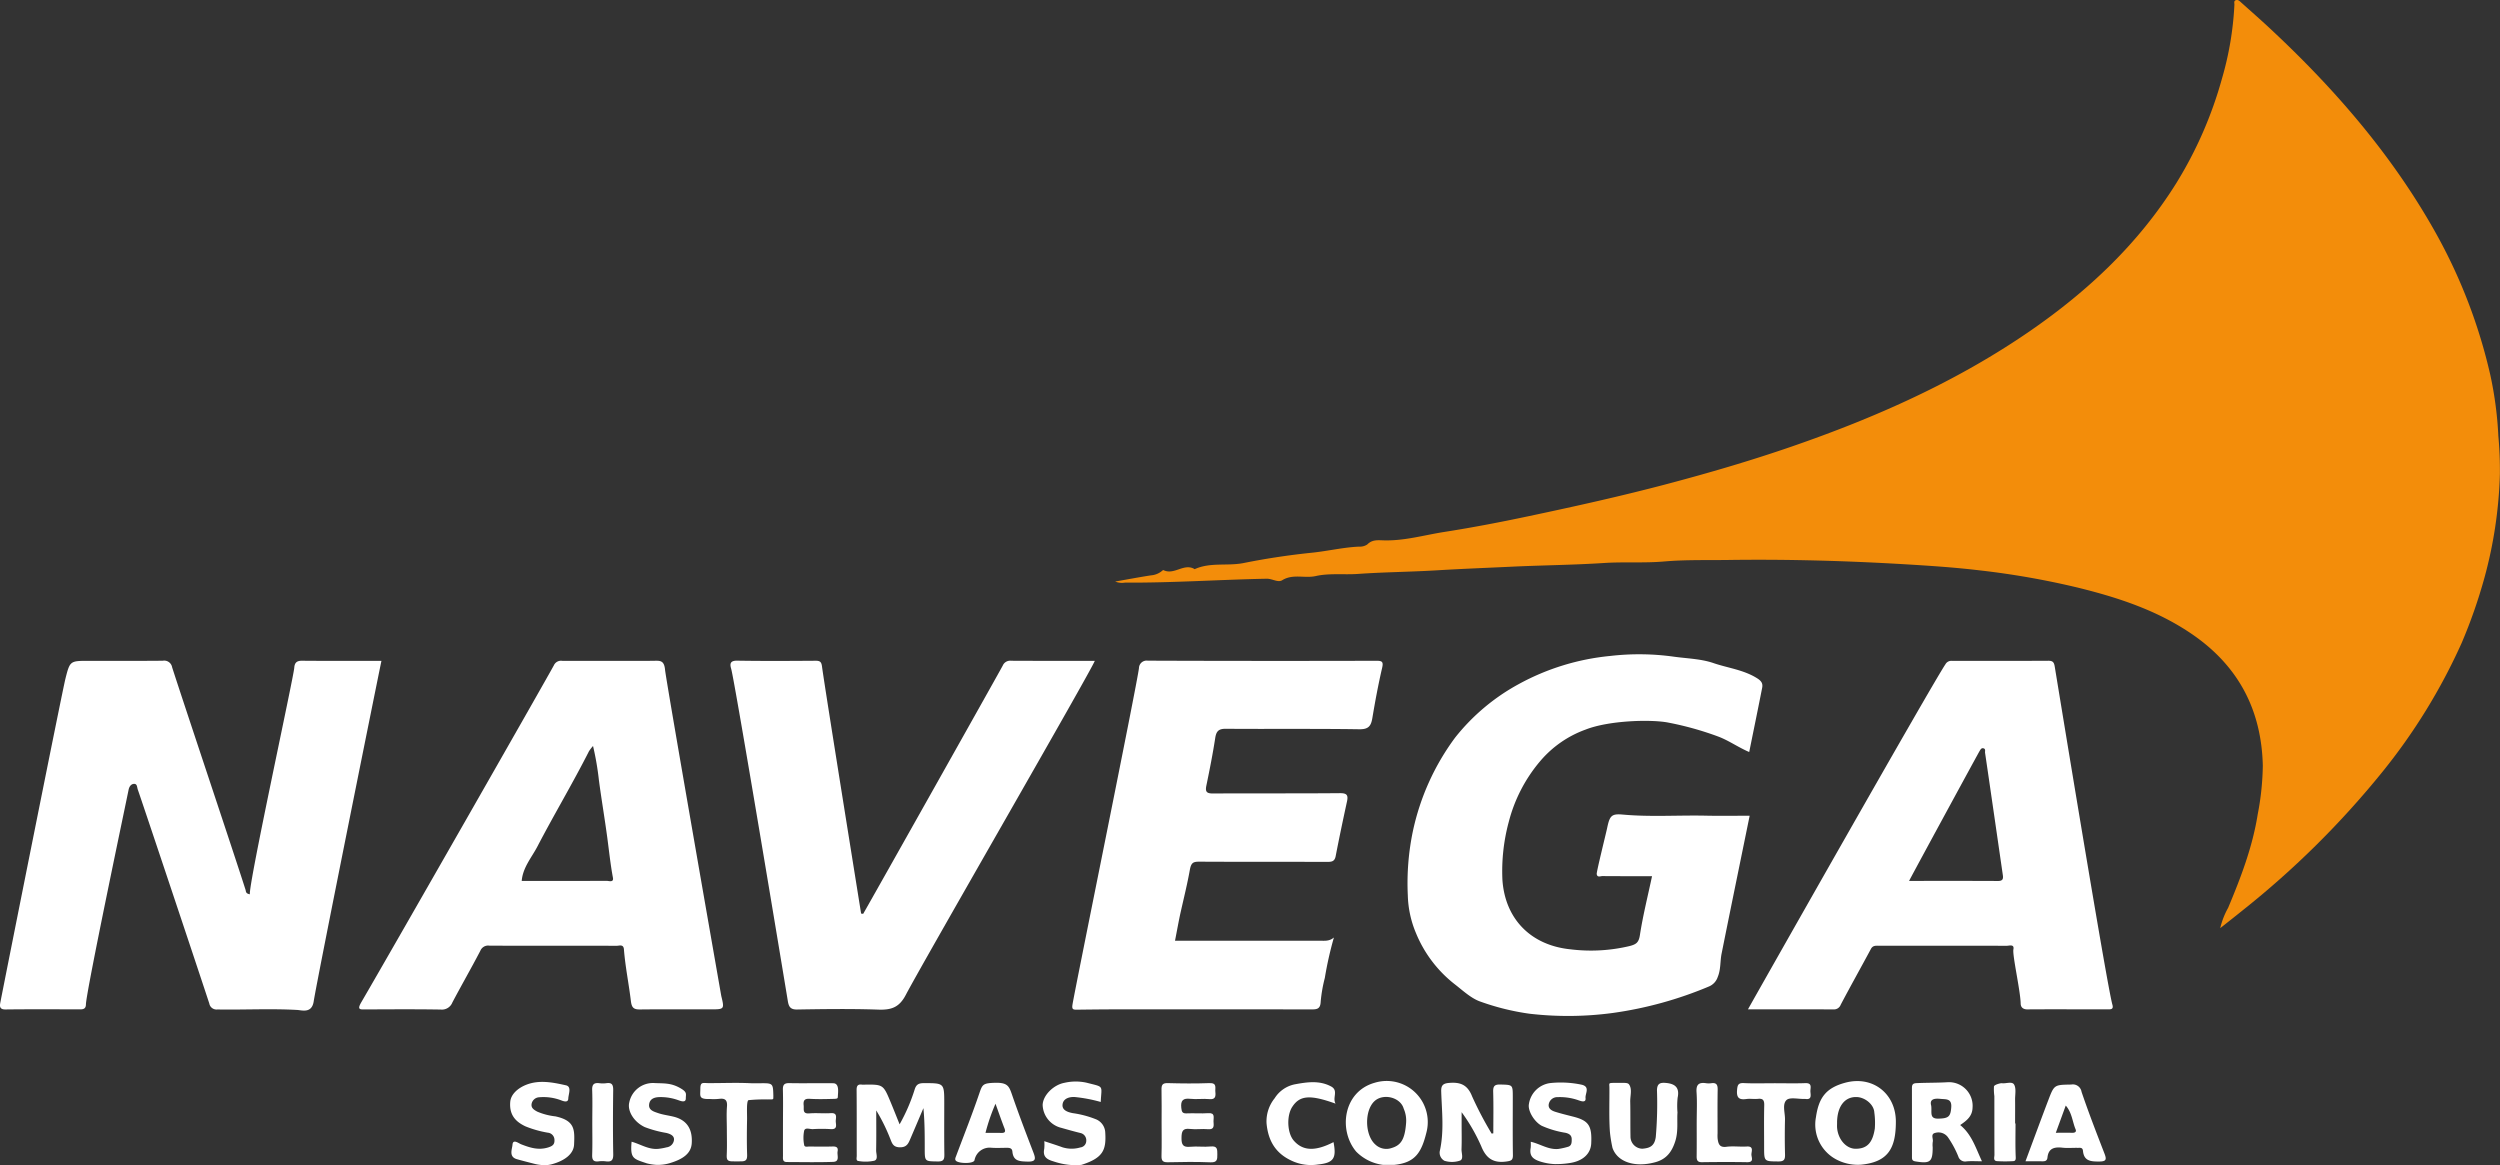
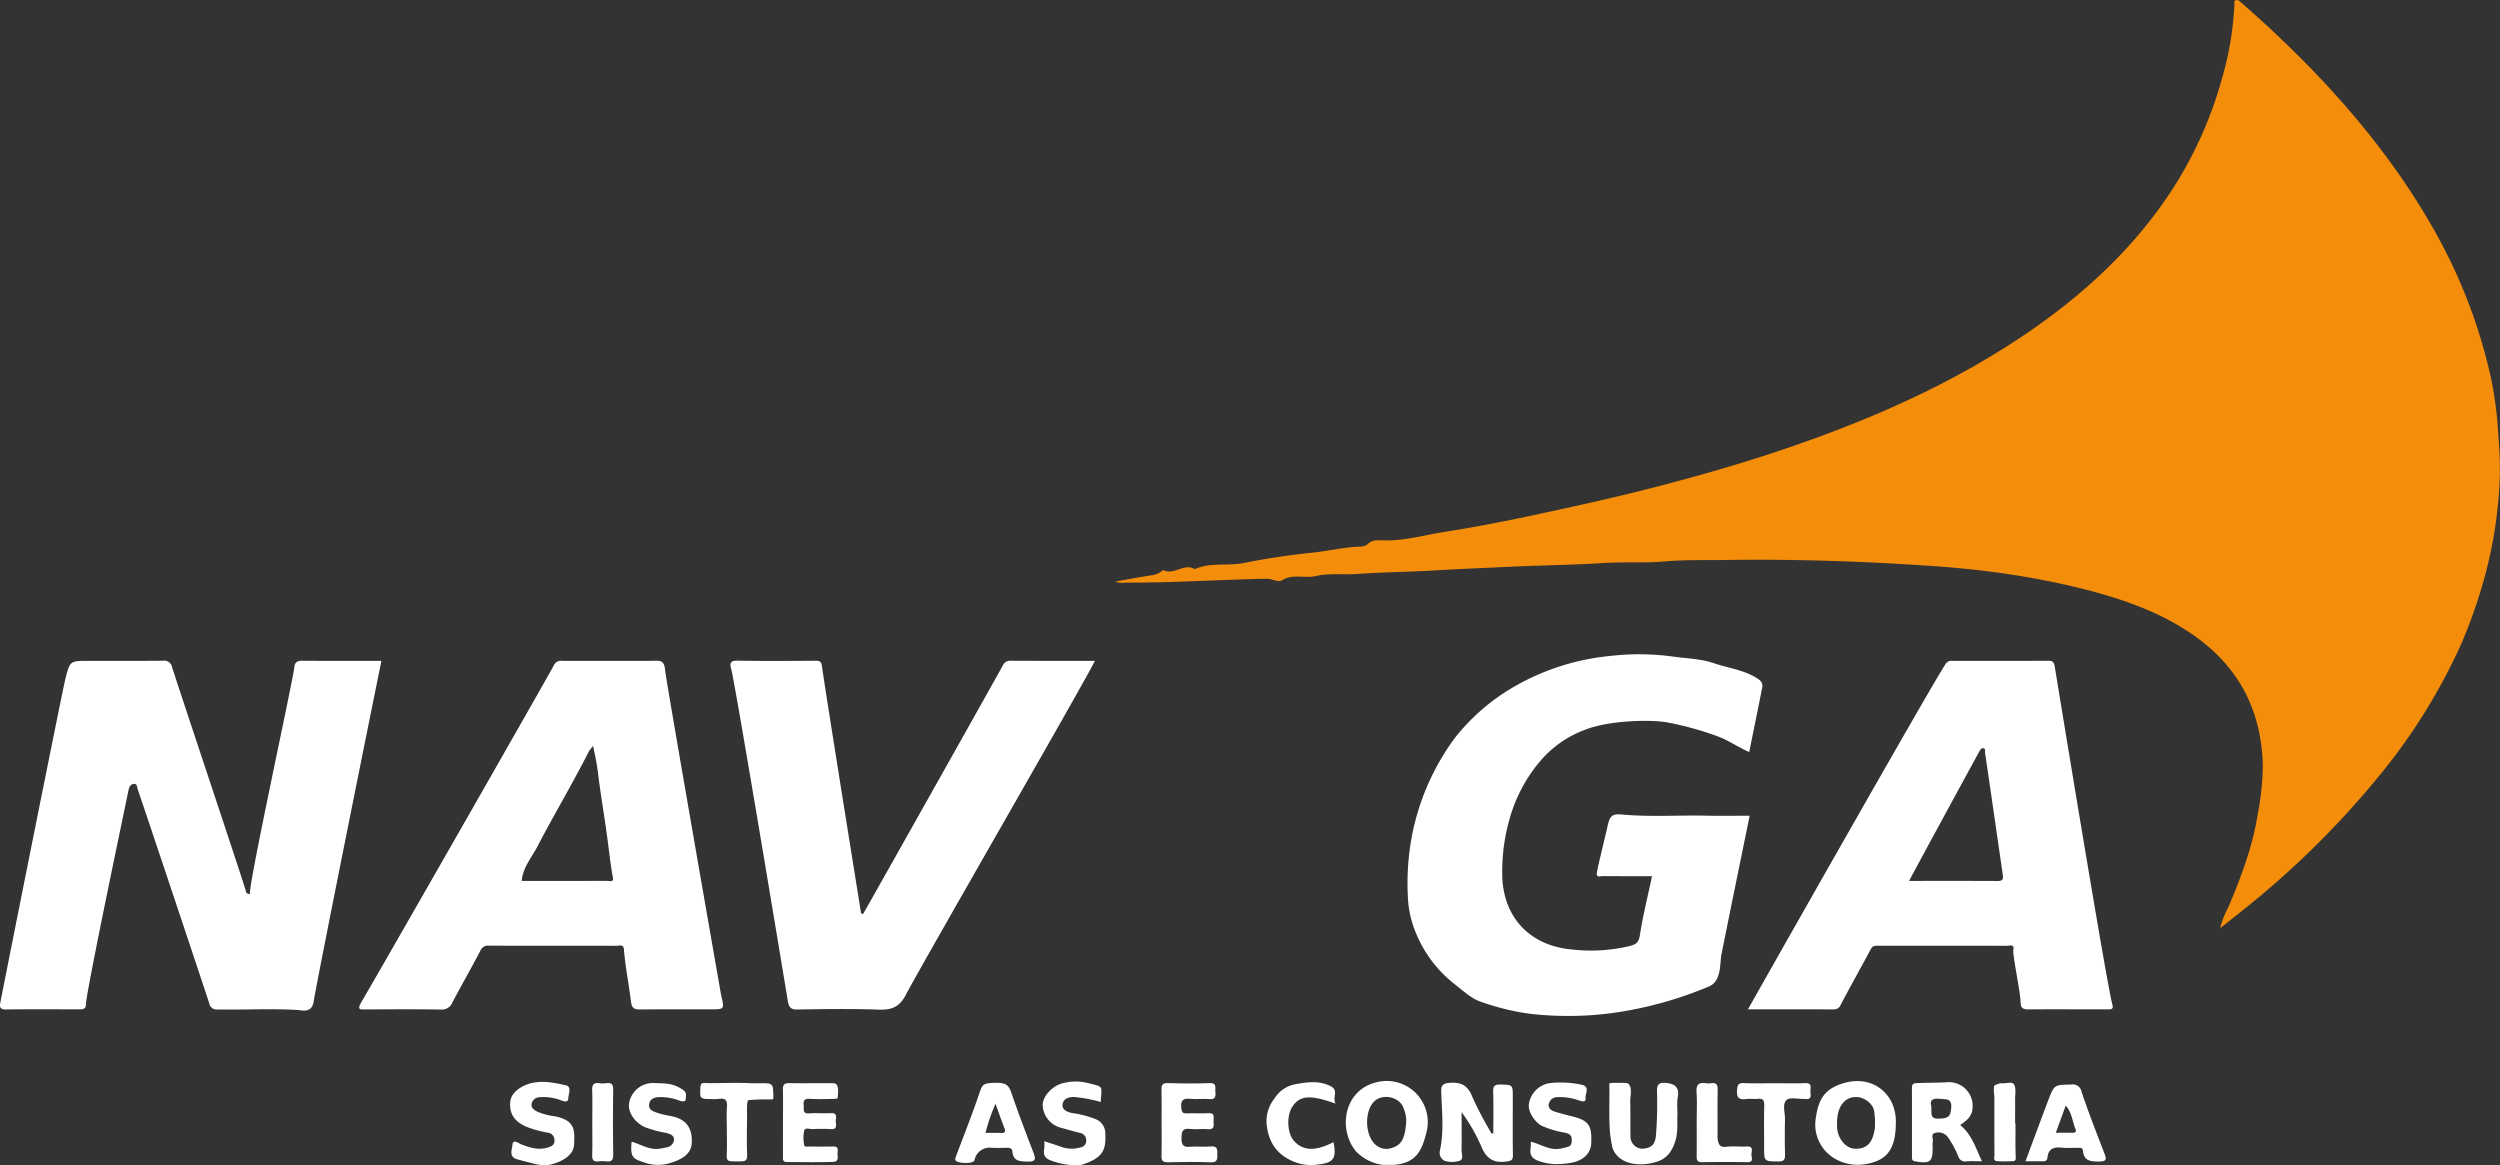
<svg xmlns="http://www.w3.org/2000/svg" id="logo" width="530.541" height="247.268" viewBox="0 0 530.541 247.268">
  <rect x="0" y="0" width="530.541" height="247.268" fill="#333333" stroke="none" />
  <defs>
    <clipPath id="clip-path">
      <rect id="Retângulo_14" data-name="Retângulo 14" width="530.541" height="247.268" fill="none" />
    </clipPath>
  </defs>
  <g id="Grupo_12" data-name="Grupo 12" clip-path="url(#clip-path)">
    <path id="Caminho_86" data-name="Caminho 86" d="M530.814,437.87a9.727,9.727,0,0,1-5.639-2.8c-3.812-4.509-2.79-12.708,3.893-14.612a8.718,8.718,0,0,1,11.014,10.51c-1.05,4.252-2.354,6.437-6.777,6.9-.263.028-.4,0-1.358,0Zm4.958-9.068a6.292,6.292,0,0,0-.526-2.868c-.7-2.444-4.386-3.3-6.222-1.554-2.139,2.039-2.026,7.2.209,9.174a3.4,3.4,0,0,0,3.454.745c1.944-.581,2.838-1.762,3.086-5.5" transform="translate(-237.363 -190.671)" fill="#fff" />
    <path id="Caminho_87" data-name="Caminho 87" d="M710.225,436.9a8.374,8.374,0,0,1-4.663-9.148c.592-4.131,2.129-6.214,6.221-7.313,5.813-1.561,10.742,2.313,10.737,8.272,0,5.717-1.7,8.532-7.31,9.118a9.726,9.726,0,0,1-4.986-.929m-.178-8.042c0,.377-.026.756,0,1.13.2,2.488,1.931,4.456,3.912,4.468,2.509.015,3.643-1.344,4.095-4.285a16.022,16.022,0,0,0-.106-3.422c-.089-1.681-1.936-3.174-3.672-3.263-2.572-.133-4.192,1.937-4.233,5.371" transform="translate(-320.186 -190.671)" fill="#fff" />
    <path id="Caminho_88" data-name="Caminho 88" d="M410.8,437.947a15.056,15.056,0,0,1-3.306-.723c-1.431-.414-2.347-.98-2-2.661a9.019,9.019,0,0,0,.015-1.639c1.4.469,2.639.853,3.857,1.3a6.512,6.512,0,0,0,3.794.026,1.406,1.406,0,0,0,1.254-1.386,1.582,1.582,0,0,0-1.141-1.65c-1.375-.332-2.738-.718-4.1-1.106a5.179,5.179,0,0,1-4.014-4.88c.067-2.056,2.328-4.275,4.634-4.691a10.623,10.623,0,0,1,4.734-.01c3.76.976,3.128.434,2.959,4.075a31.519,31.519,0,0,0-5.6-1.056c-1.3-.029-2.418.448-2.511,1.655-.089,1.162,1.1,1.568,2.2,1.777a20.827,20.827,0,0,1,4.774,1.251,3.175,3.175,0,0,1,2.092,2.807c.241,3.761-.427,5.429-5.044,6.915a13.468,13.468,0,0,1-2.6-.007" transform="translate(-183.891 -190.747)" fill="#fff" />
    <path id="Caminho_89" data-name="Caminho 89" d="M205.361,438.082a9.391,9.391,0,0,1-2.085-.311c-1.207-.311-2.416-.617-3.615-.956-1.79-.506-.99-2.176-.932-3.061.086-1.313,1.3-.305,1.86-.091,1.869.722,3.645,1.3,5.716.658.992-.31,1.389-.686,1.329-1.644a1.545,1.545,0,0,0-1.409-1.485,22.757,22.757,0,0,1-4.72-1.333c-1.685-.793-3.53-2.1-3.251-5.223.15-1.681,1.724-2.944,3.361-3.6,2.8-1.111,5.687-.516,8.451.1,1.284.285.532,1.874.505,2.82-.028.962-1.108.529-1.5.375a10.529,10.529,0,0,0-4.707-.654,1.719,1.719,0,0,0-1.554,1.281c-.226.96.439,1.362,1.169,1.765a13.606,13.606,0,0,0,3.865,1.006c4.171.911,4.09,2.857,3.956,5.973-.086,2-1.988,3.457-4.794,4.205a5.658,5.658,0,0,1-1.644.174" transform="translate(-89.97 -190.817)" fill="#fff" />
    <path id="Caminho_90" data-name="Caminho 90" d="M250.116,438.215a11.778,11.778,0,0,1-1.918-.309c-2.885-.984-3.576-.969-3.248-4.6,1.883.515,3.577,1.7,5.64,1.517a12.059,12.059,0,0,0,1.8-.328,1.782,1.782,0,0,0,1.564-1.676c.008-.88-.952-1.21-1.649-1.379a23.626,23.626,0,0,1-4.554-1.232c-2.294-1.074-3.742-3.413-3.294-5.238a5.125,5.125,0,0,1,5.425-4.106c1.968.087,3.448-.064,5.451,1.1,1.479.86,1.115,1.224,1.121,2.15.007,1.009-1.1.55-1.614.37a11.04,11.04,0,0,0-3.985-.645c-1.118.03-2.057.387-2.188,1.57-.133,1.2,1,1.51,1.836,1.8,1.081.383,2.251.511,3.371.789,3.242.805,4.014,3.178,3.834,5.689-.153,2.132-1.881,3.322-4.58,4.146a8.7,8.7,0,0,1-3.009.379" transform="translate(-110.914 -191.016)" fill="#fff" />
    <path id="Caminho_91" data-name="Caminho 91" d="M599.767,437.988a11.836,11.836,0,0,1-3.318-.564c-1.633-.533-2.282-1.268-1.986-2.914a8.022,8.022,0,0,0,.009-1.271c2.027.46,3.743,1.724,5.85,1.53a14.313,14.313,0,0,0,1.972-.434c.887-.207.881-.939.875-1.65-.007-.875-.617-1.174-1.32-1.346a19.938,19.938,0,0,1-5.062-1.495c-1.6-.879-2.966-3.192-2.7-4.589a5.247,5.247,0,0,1,4.531-4.468,21.365,21.365,0,0,1,6.729.362c1.78.472.644,1.89.759,2.825.131,1.069-1,.632-1.4.5a11.889,11.889,0,0,0-4.547-.7,1.832,1.832,0,0,0-1.825,1.335c-.277,1.013.479,1.5,1.3,1.761,1.271.4,2.568.713,3.859,1.043,3.275.837,4,1.914,3.818,5.686-.108,2.216-1.82,3.756-4.547,4.157a18.267,18.267,0,0,1-3,.226" transform="translate(-269.627 -190.942)" fill="#fff" />
    <path id="Caminho_92" data-name="Caminho 92" d="M497.667,437.284c-3.537-1.55-5.181-4.232-5.529-8.028a7.791,7.791,0,0,1,1.716-5.313,6.577,6.577,0,0,1,4.355-2.977c2.562-.469,5.17-.851,7.624.464,1.638.879.22,2.393.952,3.649-5.441-1.954-7.6-1.76-9.192.685-1.236,1.9-1.076,5.545.315,7.151,1.924,2.223,4.566,2.326,8.443.329.635,3.326.121,4.4-3.24,4.741a9.623,9.623,0,0,1-5.444-.7" transform="translate(-223.356 -190.868)" fill="#fff" />
    <path id="Caminho_93" data-name="Caminho 93" d="M667.844,196.968a16.418,16.418,0,0,1,1.676-4.305c2.692-6.417,5.18-12.906,6.28-19.853a57.525,57.525,0,0,0,1.082-10.361c-.283-11.8-5.183-21.112-14.966-27.833-7.349-5.049-15.627-7.774-24.166-9.883a172.383,172.383,0,0,0-21.1-3.708c-5.142-.609-10.328-.955-15.513-1.265-12.549-.749-25.1-1.1-37.665-.925-4.536.064-9.092-.074-13.6.317-4.275.371-8.539.051-12.8.327-6.572.426-13.157.475-19.73.788-5.251.25-10.507.449-15.75.766-5.569.337-11.148.372-16.7.762-3.011.212-6.1-.195-8.991.454-2.37.532-4.845-.529-7.129.893-.874.544-2.123-.35-3.273-.327-10.037.193-20.06.888-30.1.827a3.878,3.878,0,0,1-2.063-.227c2.643-.465,5.095-.928,7.56-1.31a4.277,4.277,0,0,0,2.233-.828c.141-.119.371-.33.455-.288,2.187,1.09,4.168-1.354,6.337-.362.109.049.247.177.317.146,3.322-1.5,6.938-.6,10.383-1.292,4.794-.966,9.653-1.691,14.519-2.191,3.33-.342,6.593-1.14,9.945-1.286a2.831,2.831,0,0,0,1.748-.458c.981-.993,2.053-.924,3.308-.877,4.441.167,8.716-1.105,13.054-1.785,5.941-.93,11.855-2.064,17.739-3.309,9.934-2.1,19.845-4.294,29.669-6.9,8.8-2.332,17.518-4.884,26.117-7.846,17.92-6.174,35.15-13.812,50.814-24.62,12.267-8.464,22.972-18.527,30.943-31.267a85.585,85.585,0,0,0,9.764-22.352A67.58,67.58,0,0,0,670.856,1c.014-.338-.19-.8.307-.962s.822.219,1.143.507c2.018,1.807,4.056,3.593,6.037,5.439C692.2,18.89,704.479,33.066,713.731,49.7a113.379,113.379,0,0,1,11.453,29.971,78.781,78.781,0,0,1,1.685,12.865,80.1,80.1,0,0,1,.324,8.061,92.686,92.686,0,0,1-3.249,21.911,109.45,109.45,0,0,1-4.862,13.939,124.658,124.658,0,0,1-16.88,27.435,189.924,189.924,0,0,1-29.466,29.2c-1.553,1.259-3.129,2.49-4.891,3.889" transform="translate(-196.677 0)" fill="#f38d0a" />
    <path id="Caminho_94" data-name="Caminho 94" d="M53.025,306.32c-.274-2.239,9.274-46.008,9.423-48.079.076-1.05.507-1.5,1.647-1.487,5.6.053,11.21.024,16.852.024-.987,4.74-13.538,66.984-14.38,72.293-.408,2.572-2.468,1.848-3.521,1.789-5.643-.318-11.28,0-16.916-.1a1.553,1.553,0,0,1-1.714-1.268c-3-9.126-14.551-43.667-15.164-45.368-.188-.523-.11-1.261-.8-1.241-.637.018-1.026.576-1.165,1.269-.581,2.89-9,42.827-9.052,45.542-.017.839-.452,1.047-1.206,1.044-5.291-.015-10.582-.046-15.872.018-1.416.017-1.193-.891-1.056-1.612.64-3.362,13.088-65.829,13.8-68.641.946-3.737.988-3.727,4.961-3.727,5.228,0,10.456.03,15.683-.024a1.7,1.7,0,0,1,1.984,1.4c2.834,8.8,13.367,40.227,15.579,47.215.1.307-.011.8.916.948" transform="translate(0 -116.534)" fill="#fff" />
    <path id="Caminho_95" data-name="Caminho 95" d="M619.492,274.993c-2.364-1.006-4.333-2.446-6.62-3.3a66.533,66.533,0,0,0-10.584-2.953c-3.6-.705-12.542-.476-17.53,1.488a22.753,22.753,0,0,0-9.59,6.646,32.344,32.344,0,0,0-6.716,12.962,40.094,40.094,0,0,0-1.345,12.234c.529,8.24,5.948,13.968,14.54,14.8a35.386,35.386,0,0,0,12.48-.711c1.406-.366,1.92-.766,2.161-2.324.638-4.148,1.669-8.235,2.576-12.5-3.617,0-7.075.014-10.533-.019-.414,0-1.1.369-1.209-.438-.061-.467,1.964-8.569,2.214-9.769.546-2.618.935-3.06,3.323-2.844,5.894.533,11.792.106,17.687.233,3.018.064,6.038.011,9.231.011-2.008,9.844-4.006,19.555-5.957,29.274-.326,1.624-.145,3.31-.808,4.921a3.285,3.285,0,0,1-1.9,2.051,81.475,81.475,0,0,1-20.3,5.6,71.165,71.165,0,0,1-17.776.169,51.78,51.78,0,0,1-10.255-2.518c-2.061-.671-3.821-2.37-5.608-3.748a26.536,26.536,0,0,1-8.211-10.848,22.1,22.1,0,0,1-1.73-8,54.117,54.117,0,0,1,1.089-13.678,51.323,51.323,0,0,1,8.944-19.791,44,44,0,0,1,13.537-11.381,50.43,50.43,0,0,1,19.381-5.957,53.261,53.261,0,0,1,13.524.157c2.809.389,5.751.449,8.381,1.352,3.085,1.059,6.421,1.424,9.284,3.231.919.579,1.236,1.117,1.061,2.011-.885,4.51-1.814,9.012-2.75,13.635" transform="translate(-248.272 -115.398)" fill="#fff" />
    <path id="Caminho_96" data-name="Caminho 96" d="M192.911,256.78c3.023,0,6.047.027,9.069-.012,1.37-.018,2.317-.194,2.507,1.9.2,2.235,11.921,69.182,11.936,69.241.678,2.779.643,2.826-2.154,2.826-5.039,0-10.077-.033-15.115.022-1.349.015-1.752-.406-1.918-1.8-.436-3.652-1.188-7.267-1.475-10.943-.092-1.175-.973-.762-1.558-.766-5.227-.029-23.24.006-27.018-.034a1.785,1.785,0,0,0-1.9,1.1c-1.92,3.684-3.994,7.288-5.933,10.963a2.381,2.381,0,0,1-2.468,1.5c-5.289-.086-10.58-.047-15.87-.028-1.2,0-1.971.162-.981-1.534,6.485-11.117,39.11-68.236,40.874-71.513a1.652,1.652,0,0,1,1.8-.917q5.1.008,10.2,0m-3.7,18.059a8.481,8.481,0,0,0-.878,1.144c-3.457,6.819-7.387,13.383-10.914,20.16-1.228,2.359-3.12,4.478-3.346,7.336,6.034,0,12.019.012,18-.021.5,0,1.56.417,1.357-.668-.521-2.783-.81-5.59-1.184-8.39-.544-4.078-1.236-8.137-1.781-12.216a60.969,60.969,0,0,0-1.257-7.346" transform="translate(-63.353 -116.535)" fill="#fff" />
    <path id="Caminho_97" data-name="Caminho 97" d="M679.234,330.735c1.711-3.082,39.366-69.545,41.891-73.2a1.415,1.415,0,0,1,1.422-.748c6.805-.007,13.61.015,20.415-.025.977-.006,1.225.323,1.378,1.256.546,3.322,11.072,67.693,12.233,71.729.3,1.043-.37.992-1.032.991-3.813,0-15.094-.032-16.92.011-.916.021-1.495-.365-1.513-1.241-.057-2.731-1.783-10.244-1.543-11.491.229-1.189-.886-.762-1.451-.765-6.238-.029-24.384-.014-27.22-.021-.633,0-1.188-.022-1.57.691-2.12,3.953-4.317,7.865-6.408,11.833a1.528,1.528,0,0,1-1.567.994c-5.917-.023-11.833-.013-18.116-.013m34.191-27.255c6.494,0,12.663-.017,18.831.017.962.005,1.2-.35,1.07-1.228-.534-3.661-3.028-20.979-3.774-25.972-.05-.334.176-.813-.327-.955-.461-.13-.64.264-.841.584-.233.371-13.093,24.014-14.959,27.553" transform="translate(-308.287 -116.537)" fill="#fff" />
-     <path id="Caminho_98" data-name="Caminho 98" d="M472.191,315.475a76.855,76.855,0,0,0-1.928,8.584,30.4,30.4,0,0,0-.877,5.058c-.068,1.594-.872,1.622-2.071,1.62q-20.691-.039-41.383-.014c-2.768,0-5.537.037-8.3.07-.827.01-1.082-.093-.909-1.14.637-3.851,13.741-68.128,14.1-71.359a1.626,1.626,0,0,1,1.862-1.567q24.281.09,48.563.025c1.158,0,1.482.194,1.182,1.489-.815,3.517-1.479,7.074-2.073,10.636-.281,1.684-.784,2.435-2.77,2.406-9.446-.14-18.9-.031-28.343-.1-1.518-.01-2.016.518-2.238,1.962-.52,3.391-1.19,6.762-1.885,10.122-.285,1.377.161,1.657,1.487,1.648,8.944-.057,17.888.013,26.832-.07,1.516-.014,1.824.414,1.527,1.778-.838,3.855-1.651,7.716-2.4,11.59-.22,1.138-.849,1.219-1.81,1.216-9.007-.031-18.015.007-27.021-.045-1.388-.008-1.836.163-2.129,1.806-.525,2.935-1.253,5.862-1.911,8.788-.452,2.008-.8,4.037-1.224,6.181h19.712q5.48,0,10.96,0c1.028,0,2.083.158,3.05-.69" transform="translate(-189.115 -116.522)" fill="#fff" />
    <path id="Caminho_99" data-name="Caminho 99" d="M312.014,310.457c2.555-4.457,28.607-50.78,29.627-52.7a1.7,1.7,0,0,1,1.769-1.01c5.856.033,11.711.017,17.759.017-.64,1.9-36.516,64.01-40.117,70.905-1.418,2.715-3.145,3.206-5.88,3.11-5.724-.2-11.46-.116-17.19-.022-1.431.023-1.769-.642-1.956-1.789-.8-4.911-11.276-68.019-12.034-70.557-.309-1.036-.184-1.708,1.293-1.684,5.54.092,11.083.056,16.625.018.937-.006,1.241.225,1.369,1.222.527,4.107,8.025,50.69,8.3,52.433l.438.054" transform="translate(-128.834 -116.523)" fill="#fff" />
-     <path id="Caminho_100" data-name="Caminho 100" d="M341.986,429.63a38.066,38.066,0,0,0,3.2-7.406c.345-1.111.927-1.335,1.981-1.334,4.294.006,4.294-.026,4.294,4.321,0,3.588-.034,7.175.022,10.761.016,1.064-.124,1.561-1.4,1.54-2.763-.046-2.765.038-2.765-2.763,0-2.819,0-5.638-.281-8.551-.908,2.134-1.808,4.272-2.726,6.4-.432,1-.74,1.934-2.274,1.91-1.492-.023-1.67-.919-2.073-1.9a38.259,38.259,0,0,0-2.936-5.927c0,2.822.031,5.645-.02,8.467-.014.757.473,1.92-.37,2.2a8.752,8.752,0,0,1-3.366.073c-.6-.05-.382-.7-.383-1.094-.014-4.657.014-9.315-.028-13.972-.009-.913.268-1.278,1.168-1.143a2.366,2.366,0,0,0,.377,0c4.1-.054,4.1-.057,5.682,3.726.617,1.477,1.2,2.968,1.893,4.685" transform="translate(-151.075 -191.031)" fill="#fff" />
    <path id="Caminho_101" data-name="Caminho 101" d="M570.826,431.487c0-2.93.056-5.861-.027-8.788-.034-1.2.25-1.614,1.527-1.578,2.631.076,2.633,0,2.633,2.7,0,4.089-.038,8.179.026,12.267.017,1.087-.359,1.228-1.362,1.369-2.748.388-4.308-.622-5.35-3.218a38.3,38.3,0,0,0-4.173-7.249v2.557c0,1.761.046,3.524-.02,5.283-.031.84.481,2.106-.305,2.432a5.328,5.328,0,0,1-3.324.041,1.945,1.945,0,0,1-.956-2.186c.906-4.147.411-8.308.275-12.466-.036-1.1.165-1.726,1.534-1.857,2.441-.233,4.024.3,5.024,2.85a75.57,75.57,0,0,0,4.142,7.889l.358-.051" transform="translate(-253.92 -190.968)" fill="#fff" />
    <path id="Caminho_102" data-name="Caminho 102" d="M753.184,429.609c2.465,2,3.288,4.836,4.625,7.693-1.236,0-2.286-.08-3.318.024a1.5,1.5,0,0,1-1.7-1.038,20.626,20.626,0,0,0-2.222-4.113,2.474,2.474,0,0,0-2.678-.9c-1.07.242-.356,1.259-.524,1.909a4.658,4.658,0,0,0-.016,1.129c0,3.139-.514,3.526-3.667,3.012-.739-.12-.731-.489-.73-1.013q.006-7.271-.006-14.542c0-.676.144-1.013.929-1.051,2.234-.109,4.469-.062,6.708-.2a5.014,5.014,0,0,1,5.228,5.392c-.044,1.824-1.222,2.745-2.627,3.7m-6.147-4.093c.185,1.389-.446,2.775,1.508,2.732,2.185-.047,2.6-.437,2.745-2.413.135-1.9-1.118-1.658-2.289-1.782-1.449-.153-2.346.128-1.963,1.462" transform="translate(-337.204 -190.857)" fill="#fff" />
    <path id="Caminho_103" data-name="Caminho 103" d="M639.821,427.041c-.143,1.862.209,4.023-.494,6.183-.72,2.213-1.859,3.737-4.192,4.383-4.3,1.191-8.071,0-9.113-3.04a28.53,28.53,0,0,1-.545-3.37c-.218-3.132-.08-6.288-.108-9.434-.009-.98-.308-.965,1.307-.991,1.777.026,2.552-.1,2.861.336.71,1,.223,2.422.252,3.662.056,2.453.007,4.909.055,7.363a2.564,2.564,0,0,0,2.526,2.618c1.488-.131,2.566-.49,2.839-2.479a81.822,81.822,0,0,0,.254-9.918c.025-1.474.715-1.665,1.886-1.563,1.945.17,2.96.976,2.5,3.129a16.62,16.62,0,0,0-.032,3.122" transform="translate(-283.827 -190.975)" fill="#fff" />
    <path id="Caminho_104" data-name="Caminho 104" d="M379.687,420.754c2.564-.053,2.923.69,3.528,2.449,1.415,4.116,2.965,8.186,4.528,12.249.526,1.369.694,2.086-1.27,2.024-1.656-.051-2.964-.095-3.149-2.117-.072-.776-.65-.81-1.248-.807-1.071.007-2.146.063-3.211-.013a3.256,3.256,0,0,0-3.581,2.63c-.161.812-3.306.737-3.92.156-.317-.3-.118-.676.011-1.021,1.668-4.452,3.426-8.874,4.954-13.374.632-1.863.781-2.1,3.359-2.177m-2.077,10.633c1.176,0,2.242-.025,3.307.008.768.023,1.028-.19.721-.981-.645-1.667-1.229-3.358-1.9-5.214a40.356,40.356,0,0,0-2.127,6.187" transform="translate(-168.475 -190.968)" fill="#fff" />
    <path id="Caminho_105" data-name="Caminho 105" d="M787.072,437.725c1.686-4.524,3.246-8.778,4.859-13.012,1.246-3.268,1.277-3.206,4.834-3.272a1.875,1.875,0,0,1,2.207,1.549c1.493,4.409,3.182,8.752,4.863,13.094.486,1.256.4,1.686-1.13,1.692-1.767.007-3.228-.084-3.431-2.259-.074-.791-.655-.631-1.119-.643-1.069-.026-2.151.088-3.207-.031-1.693-.19-3,.076-3.209,2.08-.083.792-.6.818-1.208.807-1.067-.02-2.135-.005-3.459-.005m6.436-6.05c1.354,0,2.42-.018,3.485.007.545.013.947-.184.716-.734-.684-1.625-.753-3.516-2.091-5.049l-2.109,5.776" transform="translate(-357.232 -191.281)" fill="#fff" />
    <path id="Caminho_106" data-name="Caminho 106" d="M304.239,429.292c0-2.33.043-4.661-.019-6.99-.028-1.048.278-1.436,1.379-1.413,3.085.063,6.172-.017,9.258.023,1.276-.023,1.106,1.583,1.039,2.549-.043.621.088.744-.883.77-1.7.046-3.406.091-5.1-.013-1.167-.072-1.388.415-1.285,1.413.083.818-.307,1.805,1.211,1.678,1.5-.126,3.026.053,4.531-.05,1.436-.1,1.11.866,1.069,1.6s.525,1.9-1.083,1.789a30.57,30.57,0,0,0-3.777,0c-.637.036-1.629-.432-1.849.346a7.722,7.722,0,0,0,0,2.993c.073.565.72.348,1.123.353,1.637.022,3.276.043,4.912-.005.792-.023,1.23.189,1.066,1.04-.157.812.539,2.17-.943,2.223-3.271.116-6.549.042-9.824.033-.982,0-.824-.748-.826-1.356-.008-2.33,0-4.66,0-6.99" transform="translate(-138.077 -191.031)" fill="#fff" />
    <path id="Caminho_107" data-name="Caminho 107" d="M451.36,429.3c0-2.327.035-4.654-.017-6.979-.022-.981.139-1.478,1.312-1.445,2.953.084,5.914.109,8.866,0,1.663-.063,1.158,1.013,1.248,1.854.107,1,0,1.675-1.335,1.539-1.307-.133-2.651.088-3.956-.059-1.577-.177-2.1.337-1.938,1.923.09.868.247,1.208,1.17,1.164,1.506-.072,3.024.068,4.525-.043,1.56-.116,1.115.945,1.141,1.725.029.834.292,1.816-1.2,1.676-1.247-.117-2.528.1-3.768-.054-1.591-.193-1.81.508-1.823,1.892-.014,1.435.3,2.047,1.857,1.892,1.432-.144,2.9.086,4.333-.062,1.495-.155,1.4.682,1.412,1.69.015,1.054-.017,1.729-1.444,1.671-3.013-.124-6.037-.085-9.054-.013-1.094.026-1.38-.343-1.348-1.385.069-2.324.021-4.653.021-6.979" transform="translate(-204.85 -191.022)" fill="#fff" />
    <path id="Caminho_108" data-name="Caminho 108" d="M682.856,420.9c2.2,0,4.4.062,6.6-.021,1.588-.059,1.045,1.049,1.092,1.8s.326,1.772-1.082,1.554a1.039,1.039,0,0,0-.189,0c-1.31.04-3.106-.428-3.809.246-.931.891-.284,2.712-.313,4.13-.052,2.45-.063,4.9.007,7.355.031,1.079-.151,1.548-1.407,1.536-3.029-.029-3.03.046-3.03-3.068,0-2.955-.046-5.911.025-8.865.025-1.061-.27-1.465-1.349-1.351-.808.085-1.646-.076-2.448.037-1.526.214-2.105-.253-1.971-1.887.09-1.087.235-1.556,1.459-1.495,2.132.107,4.274.03,6.413.03" transform="translate(-306.35 -191.021)" fill="#fff" />
    <path id="Caminho_109" data-name="Caminho 109" d="M277.746,430.693c0-1.634-.1-3.275.03-4.9.109-1.388-.431-1.768-1.7-1.605a10.978,10.978,0,0,1-1.88.031c-2.491.063-2.073-.594-2.073-2.172,0-1.544.553-1.2,1.8-1.2,3.348,0,5.862-.122,8.784.016.94.044,1.885.006,2.828.007,2.033,0,2.025.287,2.084,2.725-.032.42.087.682-.286.7-.251.012-.765,0-1.015.014a33.93,33.93,0,0,0-4,.155c-.433.348-.256,2.74-.282,4.165-.045,2.45-.069,4.9.013,7.351.038,1.114-.2,1.505-1.421,1.465a14.5,14.5,0,0,1-1.5,0c-1.352.042-1.448-.4-1.4-1.476.08-1.756.021-3.518.021-5.277" transform="translate(-123.499 -190.99)" fill="#fff" />
    <path id="Caminho_110" data-name="Caminho 110" d="M659.274,429.181c0-2.136.112-4.28-.036-6.406-.115-1.644.521-2.124,2.017-1.9a4.013,4.013,0,0,0,1.129,0c1.133-.157,1.356.395,1.338,1.412-.056,3.077-.02,6.157-.02,9.236a8.194,8.194,0,0,0,.011,1.13c.149,1.06.371,1.914,1.859,1.716,1.42-.189,2.89.031,4.329-.06,1.49-.093,1.019.959.983,1.633-.034.636.647,1.721-.9,1.694-3.2-.058-6.41-.042-9.614,0-.982.012-1.119-.476-1.108-1.288.032-2.387.011-4.775.011-7.162" transform="translate(-299.205 -191.001)" fill="#fff" />
    <path id="Caminho_111" data-name="Caminho 111" d="M779.366,429.382c0,2.389-.065,4.78.045,7.164.028.6-.122.814-.561.834a28.421,28.421,0,0,1-3.4,0c-.887-.066-.553-.856-.555-1.345-.026-4.154-.009-8.31-.021-12.465a10.724,10.724,0,0,1-.085-2.038c.082-.411,1.458-.719,1.634-.692.91.139,2.22-.469,2.653.31.459.827.193,2.07.2,3.133.019,1.7,0,3.4,0,5.1h.079" transform="translate(-351.639 -190.965)" fill="#fff" />
    <path id="Caminho_112" data-name="Caminho 112" d="M230.132,429.14c0-2.264.06-4.53-.025-6.791-.045-1.182.365-1.6,1.508-1.464a5.724,5.724,0,0,0,1.506,0c1.214-.177,1.463.372,1.448,1.491-.058,4.527-.075,9.057.009,13.583.024,1.282-.387,1.672-1.581,1.51a5.848,5.848,0,0,0-1.507,0c-1.063.135-1.42-.259-1.383-1.348.078-2.324.024-4.653.024-6.98" transform="translate(-104.438 -191.014)" fill="#fff" />
  </g>
</svg>